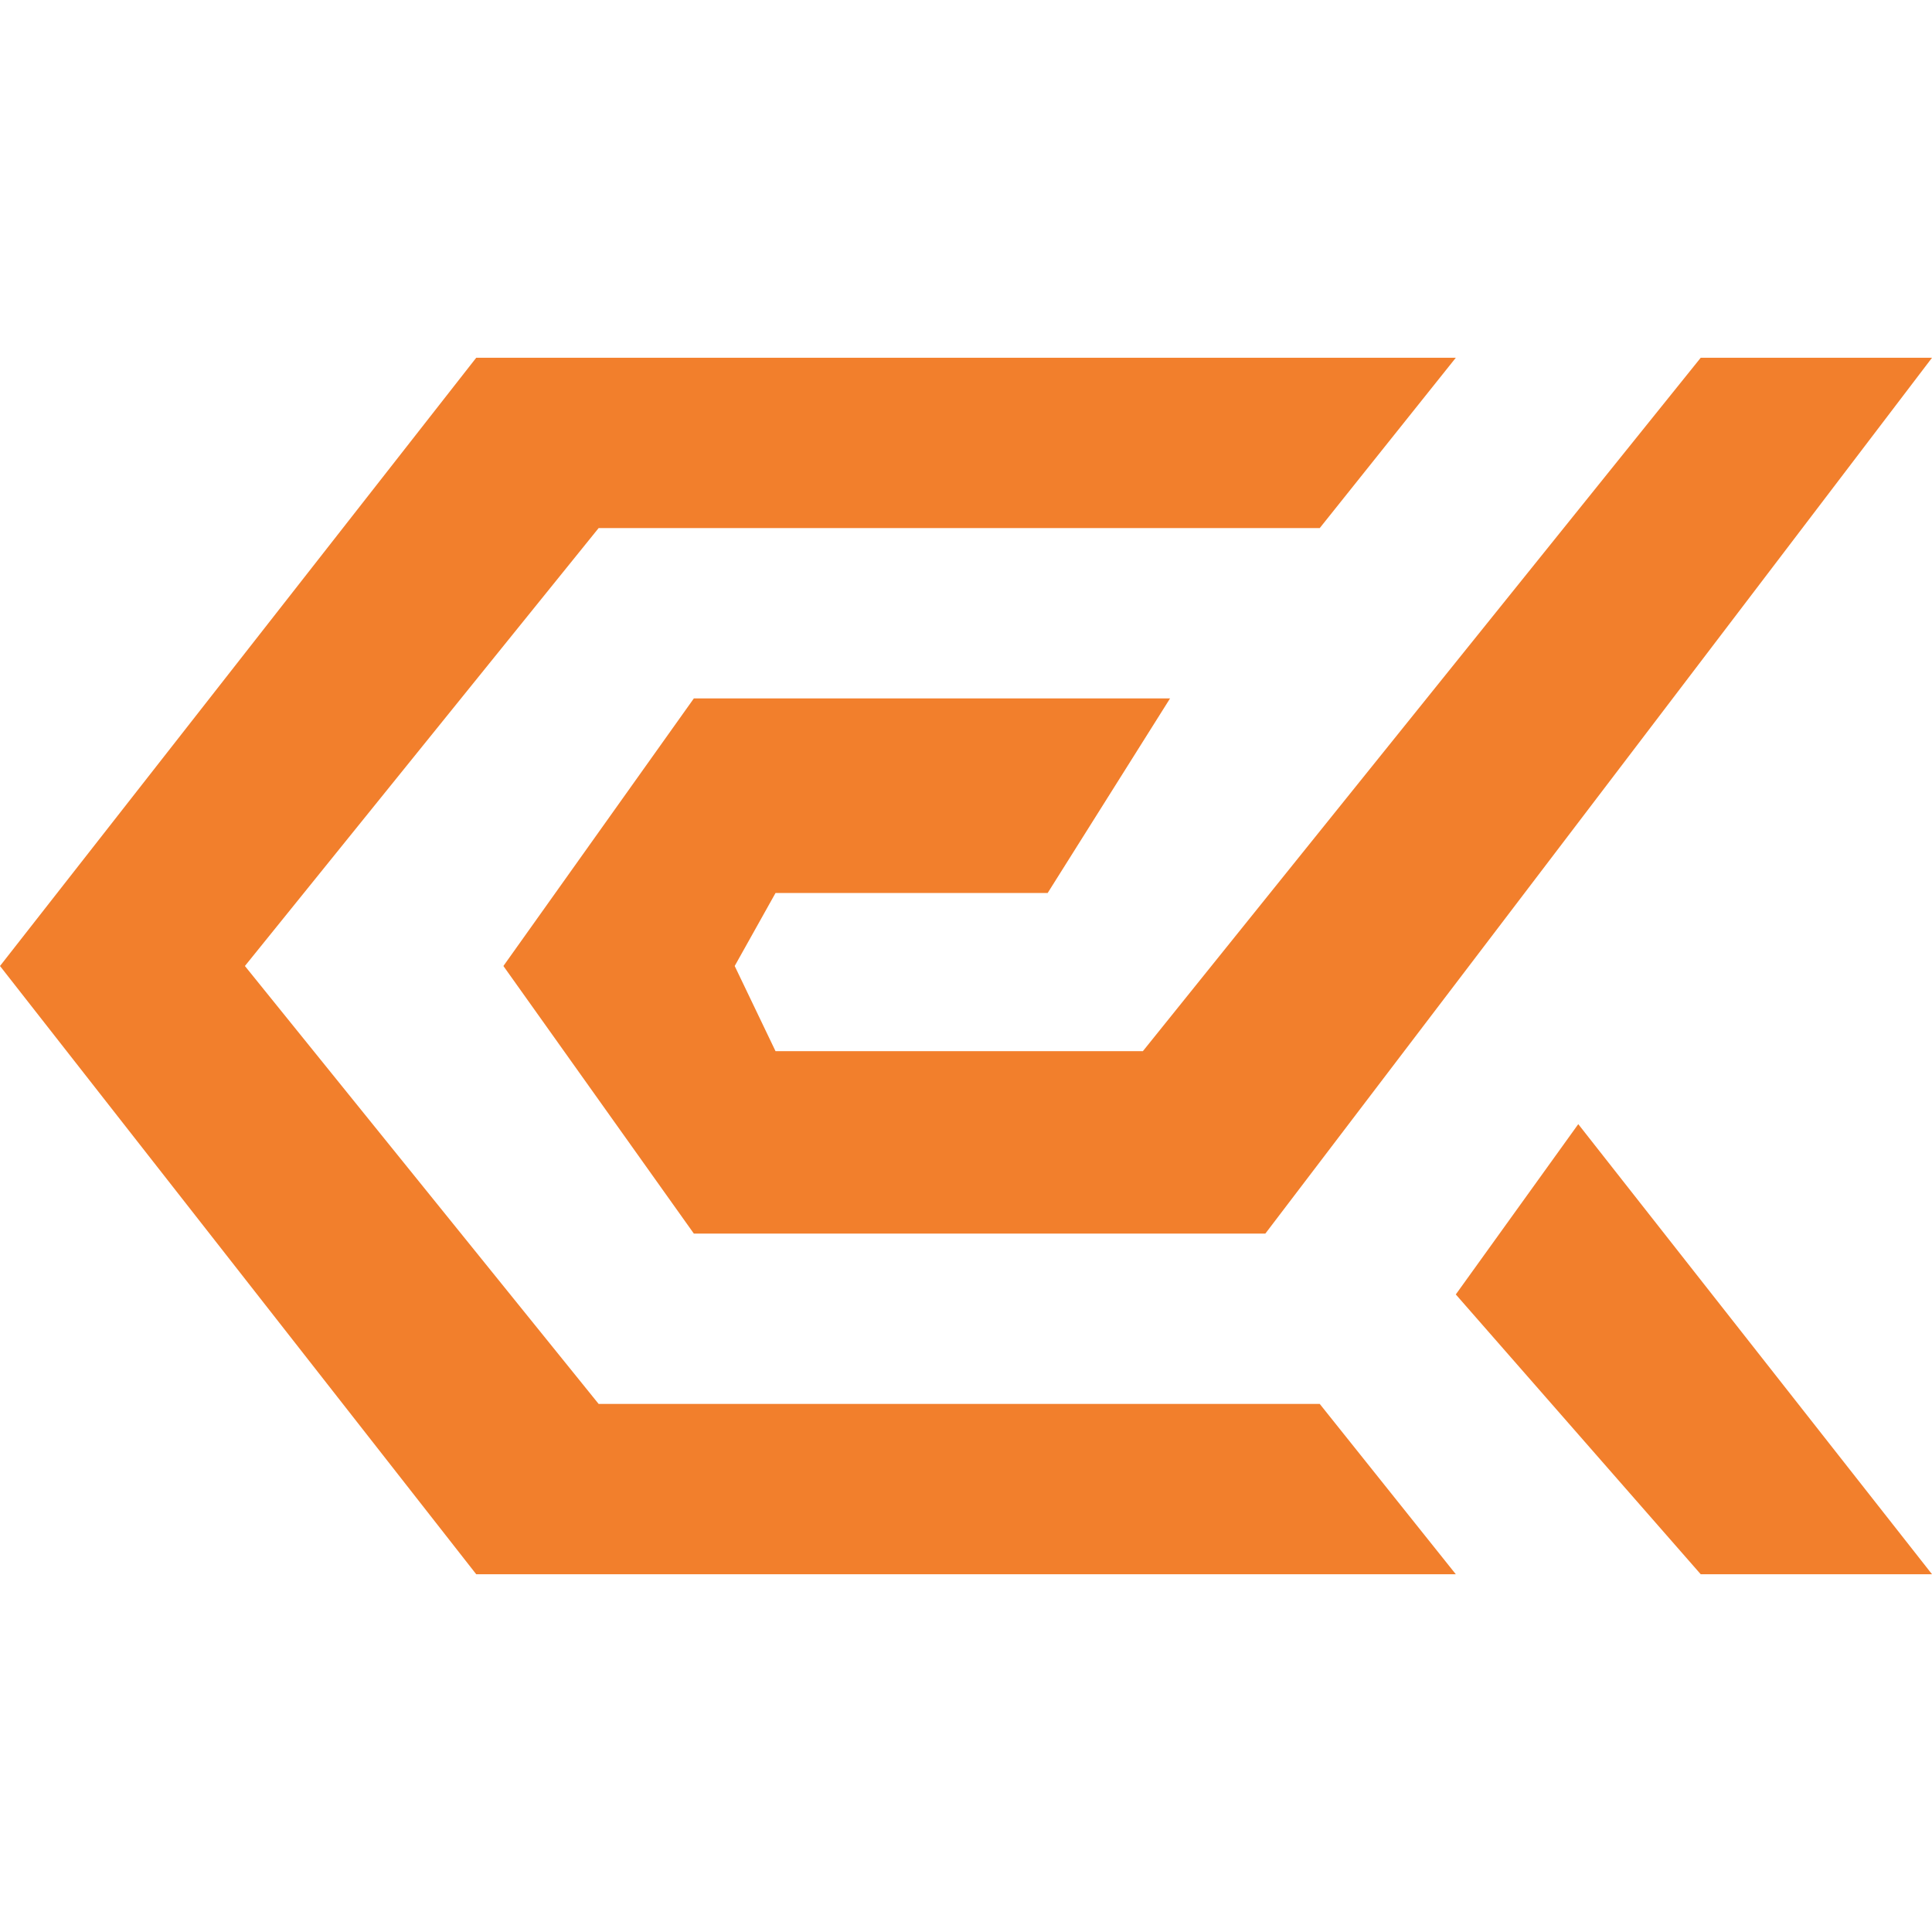
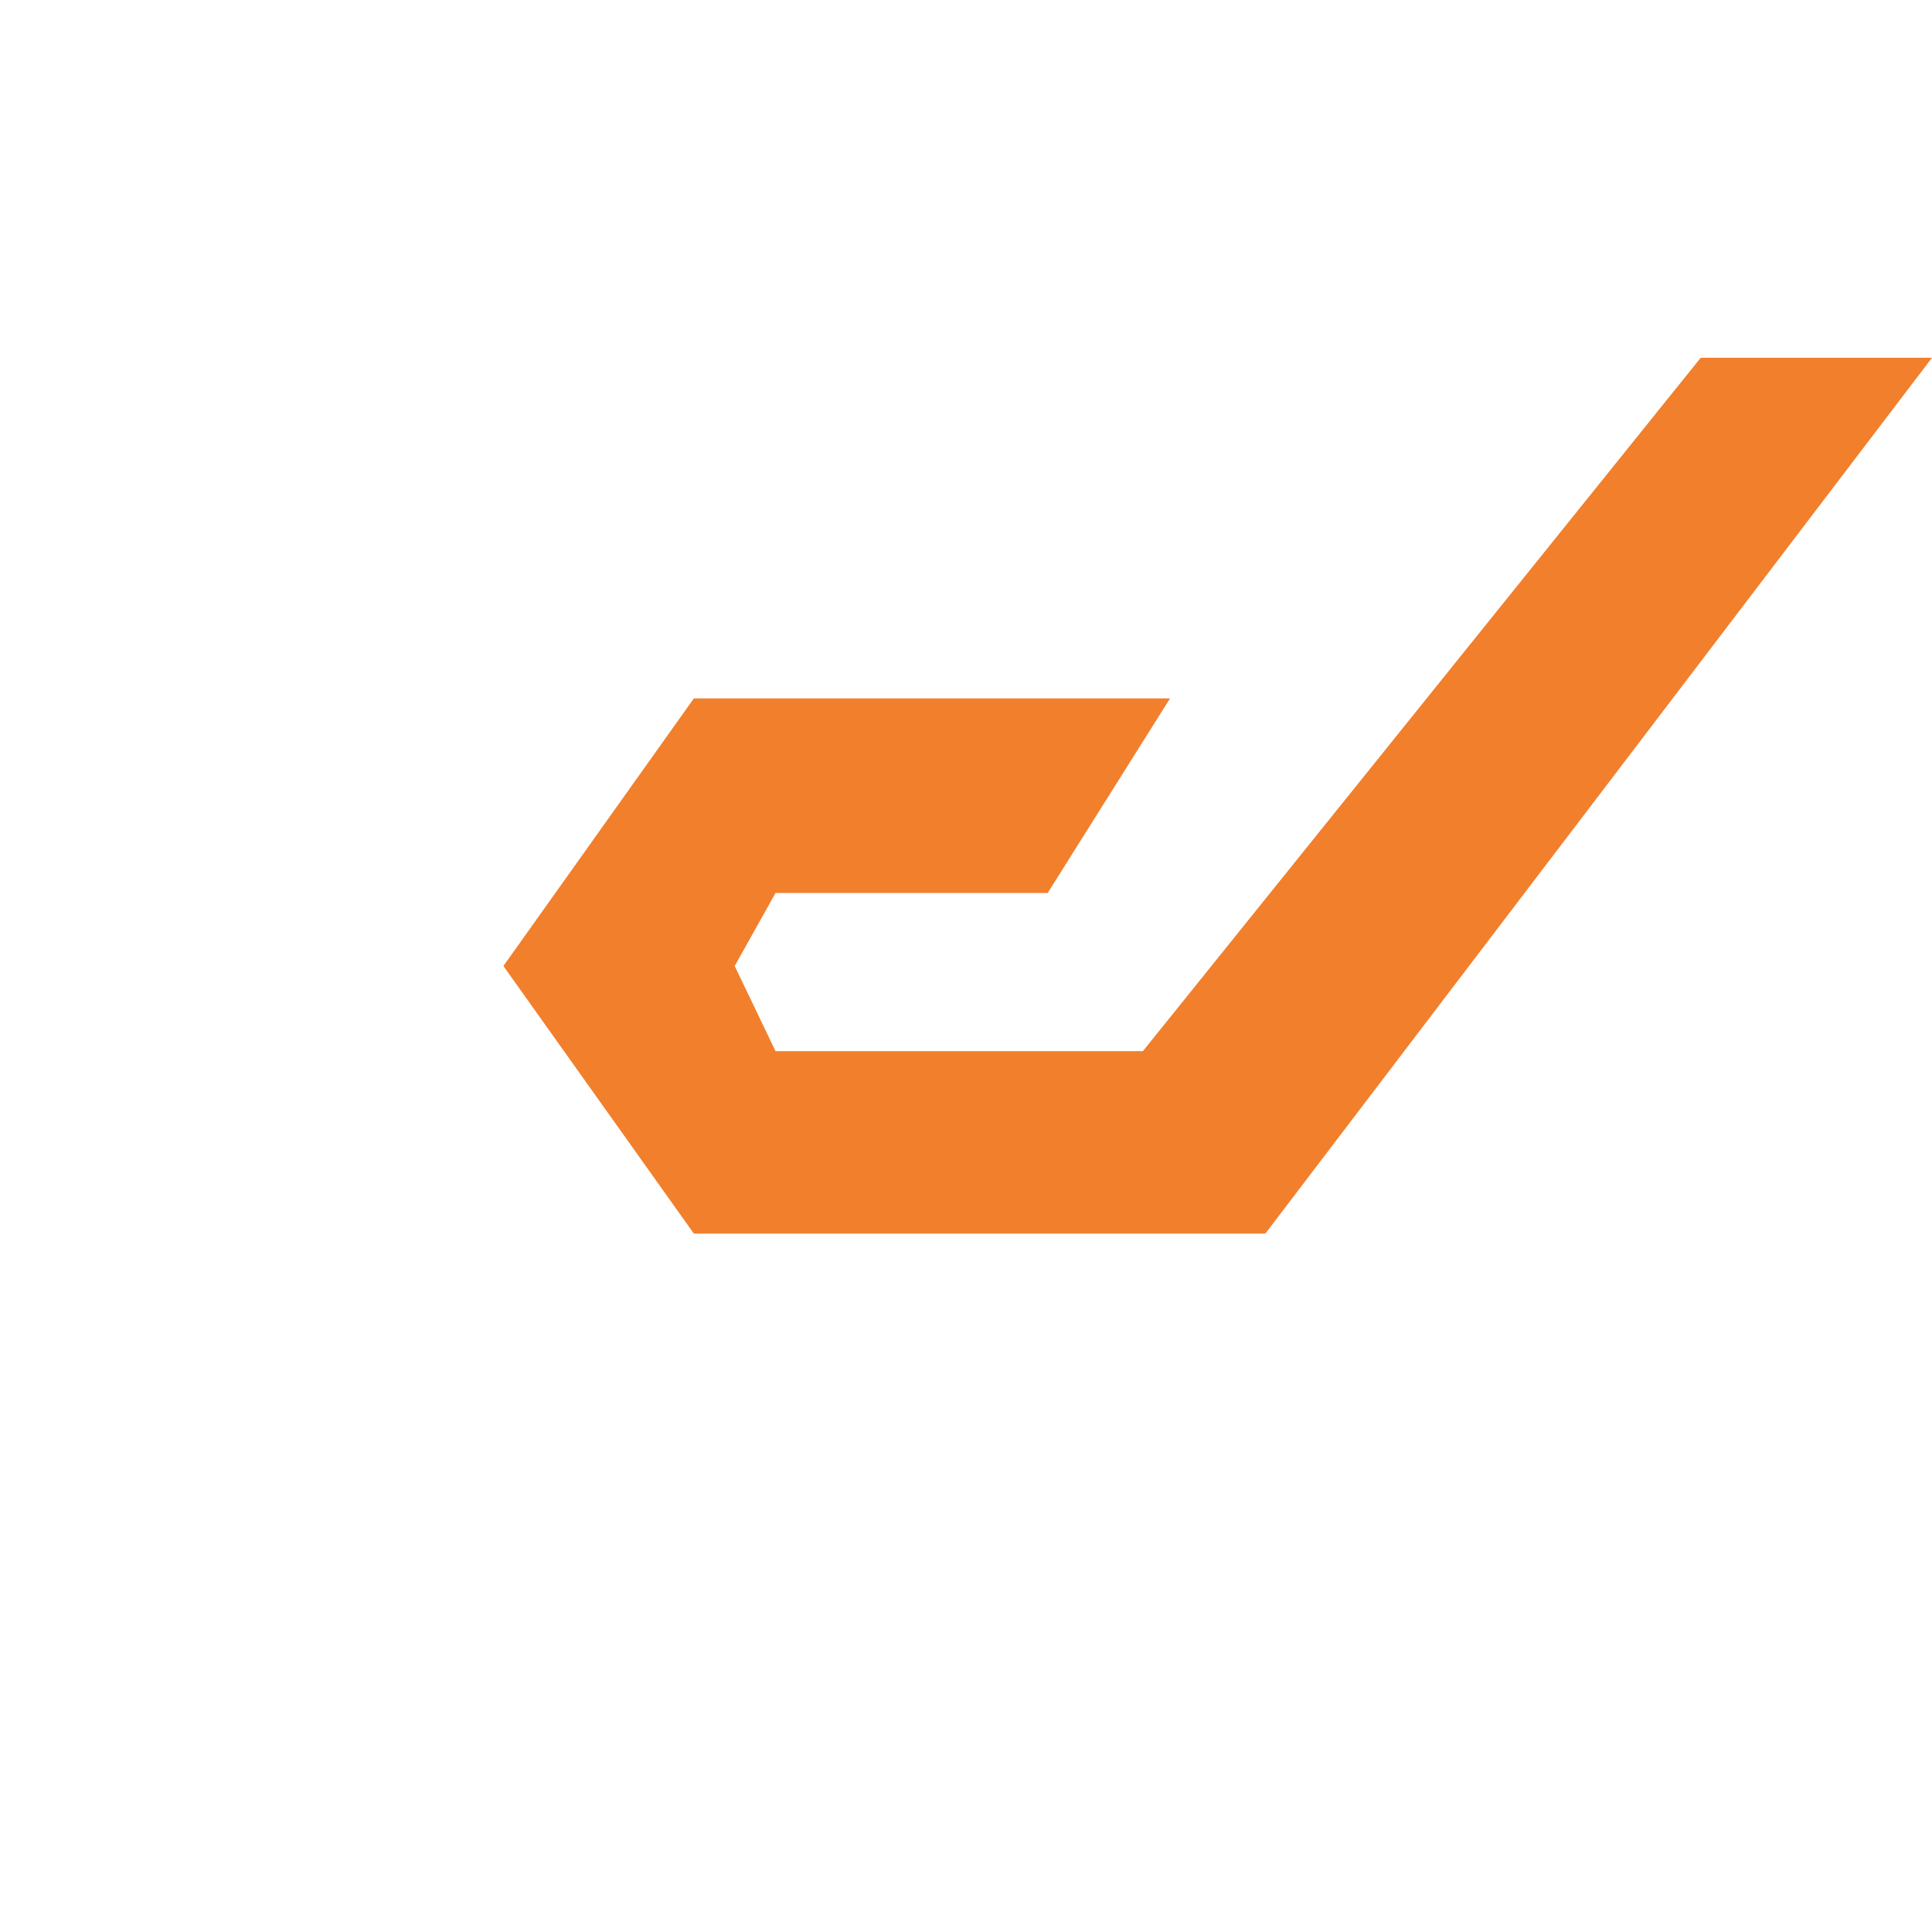
<svg xmlns="http://www.w3.org/2000/svg" width="54" height="54" viewBox="0 0 54 54" fill="none">
-   <path d="M13.31 10H40.69L36.887 14.76H16.732L6.845 27L16.732 39.24H36.887L40.69 44H13.31L0 27L13.31 10Z" fill="#F27F2C" />
  <path d="M54 10H47.535L31.944 29.38H21.676L20.535 27L21.676 24.96H29.282L32.704 19.52H19.394L14.07 27L19.394 34.48H35.366L54 10Z" fill="#F27F2C" />
-   <path d="M44.113 31.42L40.69 36.18L47.535 44H54L44.113 31.42Z" fill="#F27F2C" />
</svg>